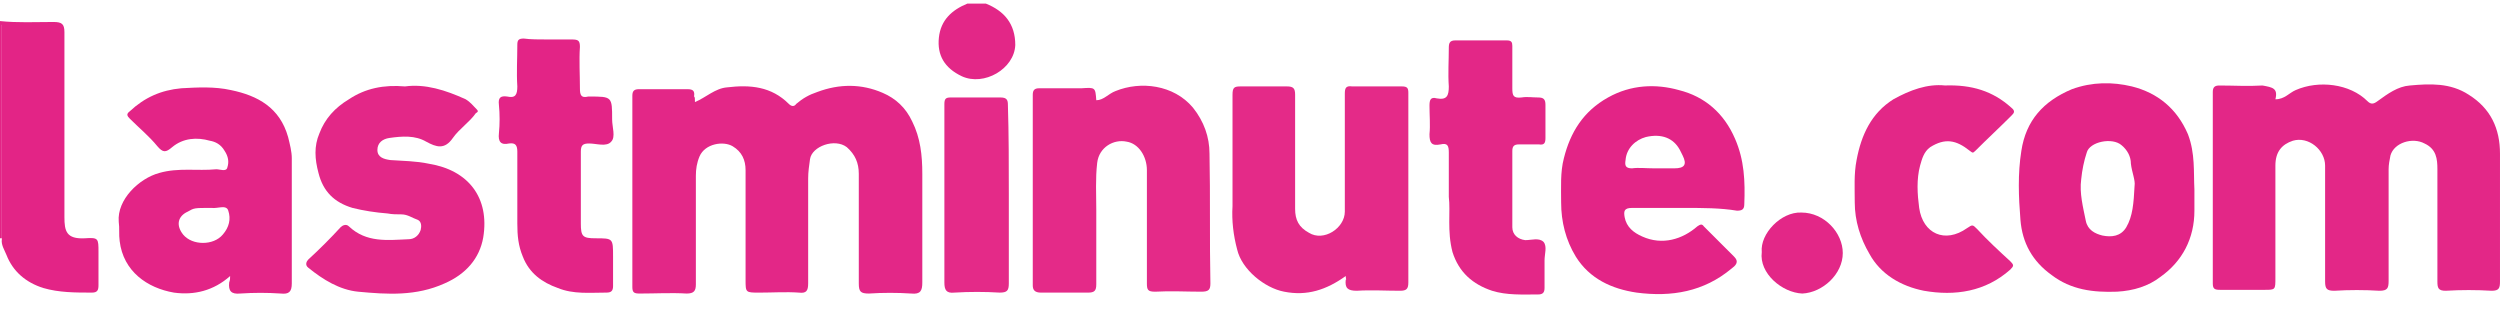
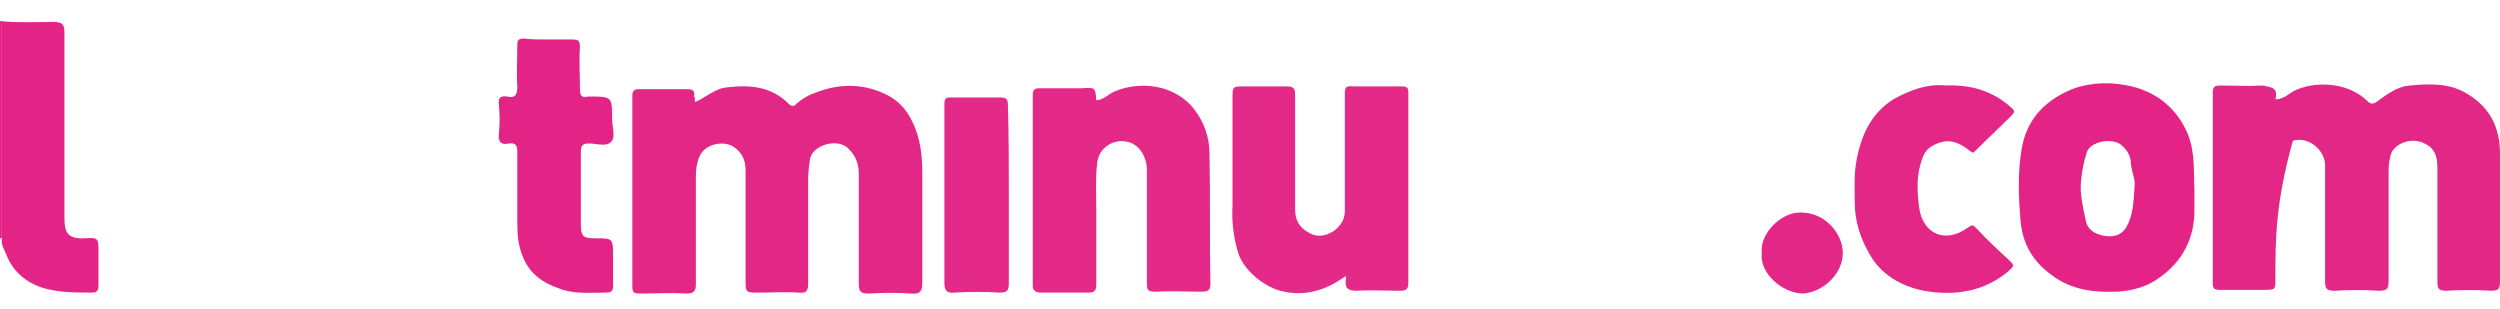
<svg xmlns="http://www.w3.org/2000/svg" width="170" height="21" viewBox="0 0 170 21" fill="none">
  <path d="M0 1.433C1.189 1.558 2.378 1.495 3.63 1.495C4.194 1.495 4.381 1.62 4.381 2.184C4.381 6.377 4.381 10.571 4.381 14.765C4.381 15.704 4.507 16.267 5.758 16.204C6.697 16.142 6.697 16.204 6.697 17.143C6.697 17.894 6.697 18.645 6.697 19.397C6.697 19.709 6.635 19.897 6.259 19.897C5.133 19.897 4.006 19.897 2.942 19.584C1.753 19.209 0.876 18.458 0.438 17.331C0.313 17.018 0.063 16.642 0.125 16.267C0.125 11.51 0.125 6.69 0.125 1.933C0.125 1.808 0.125 1.683 0 1.62C0 1.558 0 1.495 0 1.433Z" fill="#E32486" />
-   <path d="M67.036 0.243C68.288 0.744 69.039 1.62 69.039 3.06C68.976 4.687 66.911 5.876 65.409 5.188C64.219 4.625 63.719 3.748 63.844 2.559C63.969 1.37 64.72 0.681 65.784 0.243C66.222 0.243 66.66 0.243 67.036 0.243Z" fill="#E32787" />
  <path d="M0 1.557C0.125 1.619 0.125 1.744 0.125 1.87C0.125 6.627 0.125 11.446 0.125 16.203C0.063 16.203 0.063 16.203 0 16.203C0 11.321 0 6.439 0 1.557Z" fill="#E32486" />
  <path d="M47.257 6.941C48.008 6.628 48.633 6.002 49.447 5.94C51.012 5.752 52.452 5.877 53.641 7.067C53.829 7.254 54.016 7.254 54.142 7.067C54.58 6.691 55.018 6.441 55.581 6.253C57.083 5.69 58.586 5.69 60.025 6.315C60.901 6.691 61.59 7.317 62.028 8.256C62.592 9.382 62.717 10.572 62.717 11.824C62.717 14.265 62.717 16.768 62.717 19.209C62.717 19.773 62.592 20.023 61.966 19.961C61.027 19.898 60.025 19.898 59.086 19.961C58.523 19.961 58.398 19.835 58.398 19.272C58.398 16.768 58.398 14.327 58.398 11.824C58.398 11.072 58.148 10.509 57.584 10.008C56.77 9.382 55.206 9.946 55.081 10.822C55.018 11.26 54.955 11.698 54.955 12.136C54.955 14.515 54.955 16.893 54.955 19.272C54.955 19.773 54.83 19.96 54.329 19.898C53.453 19.835 52.514 19.898 51.638 19.898C50.699 19.898 50.699 19.898 50.699 19.022C50.699 16.518 50.699 14.077 50.699 11.573C50.699 10.885 50.449 10.321 49.823 9.946C49.197 9.57 47.945 9.758 47.569 10.634C47.382 11.072 47.319 11.511 47.319 11.949C47.319 14.39 47.319 16.893 47.319 19.335C47.319 19.773 47.194 19.961 46.693 19.961C45.629 19.898 44.565 19.961 43.501 19.961C43.125 19.961 43 19.898 43 19.522C43 15.204 43 10.822 43 6.503C43 6.19 43.125 6.065 43.438 6.065C44.565 6.065 45.629 6.065 46.756 6.065C47.131 6.065 47.256 6.19 47.194 6.566C47.256 6.566 47.257 6.754 47.257 6.941Z" fill="#E32787" />
-   <path d="M154.727 6.752C155.353 6.752 155.666 6.314 156.104 6.127C157.669 5.438 159.797 5.688 160.986 6.878C161.236 7.128 161.424 7.065 161.674 6.878C162.363 6.377 163.051 5.876 163.865 5.814C165.242 5.688 166.619 5.626 167.871 6.439C169.373 7.378 169.999 8.755 169.999 10.445C169.999 13.325 169.999 16.267 169.999 19.146C169.999 19.584 169.937 19.772 169.436 19.772C168.372 19.709 167.37 19.709 166.306 19.772C165.806 19.772 165.743 19.584 165.743 19.146C165.743 16.579 165.743 14.076 165.743 11.509C165.743 10.821 165.68 10.132 164.867 9.757C164.053 9.319 162.801 9.694 162.551 10.571C162.488 10.883 162.426 11.197 162.426 11.509C162.426 14.013 162.426 16.517 162.426 19.083C162.426 19.584 162.363 19.772 161.8 19.772C160.798 19.709 159.734 19.709 158.733 19.772C158.232 19.772 158.107 19.646 158.107 19.146C158.107 16.517 158.107 13.888 158.107 11.259C158.107 10.195 156.98 9.256 155.916 9.569C155.165 9.819 154.727 10.32 154.727 11.259C154.727 13.825 154.727 16.329 154.727 18.895C154.727 19.709 154.727 19.709 153.976 19.709C152.974 19.709 151.973 19.709 150.971 19.709C150.596 19.709 150.47 19.646 150.47 19.271C150.47 14.952 150.47 10.571 150.47 6.252C150.47 5.939 150.596 5.814 150.909 5.814C151.91 5.814 152.849 5.876 153.85 5.814C154.539 5.939 154.914 6.001 154.727 6.752Z" fill="#E32787" />
+   <path d="M154.727 6.752C155.353 6.752 155.666 6.314 156.104 6.127C157.669 5.438 159.797 5.688 160.986 6.878C161.236 7.128 161.424 7.065 161.674 6.878C162.363 6.377 163.051 5.876 163.865 5.814C165.242 5.688 166.619 5.626 167.871 6.439C169.373 7.378 169.999 8.755 169.999 10.445C169.999 13.325 169.999 16.267 169.999 19.146C169.999 19.584 169.937 19.772 169.436 19.772C168.372 19.709 167.37 19.709 166.306 19.772C165.806 19.772 165.743 19.584 165.743 19.146C165.743 16.579 165.743 14.076 165.743 11.509C165.743 10.821 165.68 10.132 164.867 9.757C164.053 9.319 162.801 9.694 162.551 10.571C162.488 10.883 162.426 11.197 162.426 11.509C162.426 14.013 162.426 16.517 162.426 19.083C162.426 19.584 162.363 19.772 161.8 19.772C160.798 19.709 159.734 19.709 158.733 19.772C158.232 19.772 158.107 19.646 158.107 19.146C158.107 16.517 158.107 13.888 158.107 11.259C158.107 10.195 156.98 9.256 155.916 9.569C154.727 13.825 154.727 16.329 154.727 18.895C154.727 19.709 154.727 19.709 153.976 19.709C152.974 19.709 151.973 19.709 150.971 19.709C150.596 19.709 150.47 19.646 150.47 19.271C150.47 14.952 150.47 10.571 150.47 6.252C150.47 5.939 150.596 5.814 150.909 5.814C151.91 5.814 152.849 5.876 153.85 5.814C154.539 5.939 154.914 6.001 154.727 6.752Z" fill="#E32787" />
  <path d="M91.51 18.77C90.196 19.709 88.882 20.147 87.317 19.834C86.002 19.584 84.438 18.332 84.124 16.955C83.874 16.016 83.749 15.015 83.811 14.013C83.811 11.509 83.811 9.006 83.811 6.439C83.811 5.939 83.937 5.876 84.375 5.876C85.439 5.876 86.44 5.876 87.504 5.876C87.943 5.876 88.068 6.001 88.068 6.439C88.068 9.006 88.068 11.572 88.068 14.201C88.068 14.952 88.318 15.453 89.007 15.828C90.008 16.454 91.448 15.515 91.448 14.389C91.448 12.761 91.448 11.196 91.448 9.569C91.448 8.505 91.448 7.441 91.448 6.377C91.448 6.001 91.51 5.814 91.948 5.876C93.075 5.876 94.202 5.876 95.329 5.876C95.704 5.876 95.767 6.001 95.767 6.314C95.767 10.633 95.767 14.952 95.767 19.208C95.767 19.646 95.641 19.772 95.203 19.772C94.202 19.772 93.263 19.709 92.261 19.772C91.636 19.772 91.448 19.584 91.51 19.02C91.573 19.02 91.51 18.958 91.51 18.77Z" fill="#E42A88" />
  <path d="M74.547 6.816C75.047 6.816 75.36 6.378 75.861 6.19C77.551 5.502 79.804 5.752 81.119 7.317C81.87 8.256 82.246 9.32 82.246 10.446C82.308 13.388 82.246 16.33 82.308 19.272C82.308 19.71 82.183 19.835 81.682 19.835C80.618 19.835 79.617 19.773 78.552 19.835C78.052 19.835 77.989 19.71 77.989 19.272C77.989 16.706 77.989 14.139 77.989 11.573C77.989 10.634 77.426 9.758 76.612 9.633C75.736 9.445 74.734 10.008 74.609 11.072C74.484 12.136 74.547 13.2 74.547 14.264C74.547 15.954 74.547 17.644 74.547 19.334C74.547 19.773 74.421 19.898 73.983 19.898C72.919 19.898 71.855 19.898 70.791 19.898C70.353 19.898 70.228 19.71 70.228 19.397C70.228 15.078 70.228 10.759 70.228 6.44C70.228 6.127 70.353 6.002 70.666 6.002C71.605 6.002 72.606 6.002 73.545 6.002C74.484 5.94 74.484 5.94 74.547 6.816Z" fill="#E42A88" />
-   <path d="M15.648 18.771C14.521 19.773 13.207 20.085 11.83 19.898C10.015 19.585 8.387 18.458 8.137 16.393C8.074 15.954 8.137 15.516 8.074 15.078C7.949 13.576 9.451 12.136 10.829 11.761C12.143 11.385 13.395 11.636 14.709 11.51C14.96 11.51 15.398 11.698 15.46 11.385C15.585 11.01 15.523 10.634 15.273 10.258C15.022 9.82 14.647 9.633 14.271 9.57C13.395 9.32 12.456 9.382 11.705 10.008C11.267 10.384 11.079 10.384 10.703 9.946C10.14 9.257 9.451 8.694 8.826 8.068C8.638 7.88 8.575 7.755 8.826 7.567C9.827 6.628 10.954 6.127 12.331 6.002C13.457 5.94 14.584 5.877 15.711 6.127C17.526 6.503 19.028 7.317 19.591 9.32C19.716 9.82 19.842 10.321 19.842 10.759C19.842 13.576 19.842 16.455 19.842 19.272C19.842 19.835 19.654 20.023 19.091 19.96C18.152 19.898 17.275 19.898 16.337 19.96C15.711 20.023 15.523 19.773 15.585 19.209C15.648 19.021 15.648 18.959 15.648 18.771ZM14.334 14.139C13.207 14.139 13.207 14.139 12.769 14.39C12.08 14.703 11.955 15.329 12.456 15.954C13.082 16.706 14.521 16.706 15.147 15.954C15.585 15.454 15.711 14.89 15.523 14.327C15.398 13.889 14.772 14.202 14.396 14.139H14.334Z" fill="#E32486" />
-   <path d="M114.544 14.139C113.355 14.139 112.165 14.139 110.976 14.139C110.413 14.139 110.413 14.389 110.475 14.765C110.601 15.453 111.101 15.829 111.665 16.079C113.042 16.705 114.419 16.267 115.42 15.391C115.608 15.265 115.733 15.203 115.858 15.391C116.547 16.079 117.235 16.768 117.924 17.456C118.299 17.832 117.986 18.082 117.736 18.27C115.858 19.835 113.668 20.21 111.289 19.897C109.599 19.647 108.097 18.958 107.158 17.456C106.47 16.329 106.157 15.078 106.157 13.763C106.157 12.762 106.094 11.698 106.344 10.759C106.782 9.006 107.659 7.567 109.349 6.628C110.914 5.751 112.604 5.689 114.168 6.127C115.921 6.565 117.235 7.692 117.986 9.444C118.612 10.884 118.675 12.323 118.612 13.888C118.612 14.264 118.425 14.326 118.112 14.326C116.985 14.139 115.796 14.139 114.544 14.139ZM112.478 11.447C112.916 11.447 113.355 11.447 113.855 11.447C114.544 11.447 114.732 11.197 114.419 10.571C114.356 10.446 114.294 10.321 114.231 10.195C113.793 9.382 112.979 9.069 111.915 9.319C111.227 9.507 110.601 10.07 110.538 10.884C110.475 11.259 110.538 11.447 110.976 11.447C111.414 11.385 111.915 11.447 112.478 11.447Z" fill="#E32486" />
  <path d="M149.22 12.886C149.22 13.387 149.22 13.887 149.22 14.325C149.22 16.203 148.406 17.768 146.904 18.832C146.09 19.458 145.089 19.771 143.962 19.834C142.334 19.896 140.832 19.708 139.518 18.707C138.203 17.768 137.515 16.516 137.39 14.951C137.265 13.387 137.202 11.822 137.452 10.257C137.765 8.191 138.954 6.877 140.895 6.063C142.272 5.563 143.649 5.563 144.963 5.876C146.716 6.314 148.03 7.378 148.781 9.13C149.282 10.445 149.157 11.697 149.22 12.886ZM145.151 12.636C145.214 12.26 144.963 11.697 144.901 11.133C144.901 10.633 144.65 10.194 144.275 9.881C143.649 9.318 142.084 9.631 141.896 10.382C141.709 10.945 141.583 11.571 141.521 12.197C141.396 13.136 141.646 14.075 141.834 15.014C141.959 15.64 142.46 15.89 142.96 16.015C143.586 16.141 144.212 16.078 144.588 15.452C145.026 14.701 145.089 13.825 145.151 12.636Z" fill="#E32486" />
-   <path d="M27.541 5.877C28.918 5.689 30.295 6.127 31.672 6.753C31.985 6.941 32.172 7.191 32.423 7.442C32.548 7.567 32.485 7.629 32.36 7.692C31.922 8.318 31.233 8.756 30.795 9.382C30.232 10.196 29.669 10.008 28.98 9.632C28.229 9.194 27.353 9.257 26.477 9.382C26.038 9.445 25.663 9.695 25.663 10.196C25.663 10.696 26.101 10.822 26.539 10.884C27.415 10.947 28.292 10.947 29.168 11.135C31.859 11.573 33.299 13.45 32.861 16.142C32.611 17.582 31.672 18.646 30.232 19.272C28.292 20.148 26.351 20.023 24.348 19.835C23.096 19.71 21.97 19.021 20.968 18.207C20.718 18.02 20.843 17.769 20.968 17.644C21.72 16.956 22.471 16.205 23.159 15.454C23.284 15.328 23.535 15.203 23.723 15.391C24.912 16.517 26.351 16.33 27.791 16.267C28.166 16.267 28.48 16.017 28.605 15.641C28.667 15.391 28.667 15.078 28.417 14.953C28.041 14.828 27.728 14.577 27.29 14.577C26.977 14.577 26.664 14.577 26.351 14.515C25.538 14.452 24.724 14.327 23.973 14.139C22.721 13.764 21.97 13.012 21.657 11.761C21.407 10.822 21.344 9.945 21.72 9.069C22.095 8.068 22.784 7.316 23.723 6.753C24.849 6.002 26.101 5.752 27.541 5.877Z" fill="#E32787" />
  <path d="M132.257 5.812C134.072 5.75 135.512 6.188 136.763 7.315C137.076 7.565 136.951 7.69 136.763 7.878C135.95 8.692 135.136 9.443 134.322 10.257C134.134 10.444 134.134 10.382 133.947 10.257C133.008 9.505 132.257 9.38 131.255 10.006C130.817 10.319 130.692 10.82 130.567 11.258C130.316 12.197 130.379 13.198 130.504 14.137C130.755 15.89 132.257 16.578 133.759 15.514C134.134 15.264 134.134 15.264 134.447 15.577C135.136 16.328 135.95 17.079 136.701 17.767C136.951 18.018 136.951 18.081 136.701 18.331C135.011 19.833 132.945 20.146 130.817 19.77C129.252 19.457 127.875 18.644 127.124 17.267C126.498 16.203 126.123 15.014 126.123 13.762C126.123 12.823 126.06 11.821 126.248 10.882C126.561 9.192 127.249 7.69 128.752 6.751C129.878 6.125 131.067 5.687 132.257 5.812Z" fill="#E32787" />
  <path d="M37.244 2.684C37.807 2.684 38.308 2.684 38.871 2.684C39.309 2.684 39.435 2.746 39.435 3.184C39.372 4.123 39.435 5.062 39.435 6.001C39.435 6.439 39.497 6.69 39.998 6.564H40.061C41.625 6.564 41.625 6.564 41.625 8.129C41.625 8.63 41.876 9.318 41.563 9.631C41.25 10.007 40.561 9.757 40.061 9.757C39.622 9.757 39.497 9.882 39.497 10.32C39.497 11.947 39.497 13.575 39.497 15.202C39.497 16.078 39.622 16.204 40.499 16.204C41.688 16.204 41.688 16.204 41.688 17.455C41.688 18.144 41.688 18.77 41.688 19.458C41.688 19.771 41.563 19.896 41.25 19.896C40.123 19.896 38.996 20.022 37.932 19.584C36.868 19.208 35.992 18.582 35.554 17.455C35.241 16.704 35.178 16.016 35.178 15.202C35.178 13.575 35.178 11.947 35.178 10.32C35.178 9.882 35.053 9.694 34.615 9.757C34.052 9.882 33.864 9.631 33.926 9.068C33.989 8.442 33.989 7.754 33.926 7.128C33.864 6.627 34.052 6.502 34.49 6.564C35.053 6.69 35.178 6.439 35.178 5.876C35.116 4.937 35.178 3.998 35.178 3.059C35.178 2.746 35.241 2.621 35.617 2.621C36.055 2.684 36.681 2.684 37.244 2.684Z" fill="#E32486" />
-   <path d="M98.519 13.388C98.519 12.198 98.519 11.26 98.519 10.383C98.519 9.945 98.457 9.695 97.956 9.82C97.33 9.945 97.205 9.695 97.205 9.131C97.267 8.506 97.205 7.817 97.205 7.191C97.205 6.816 97.267 6.565 97.706 6.69C98.394 6.816 98.519 6.503 98.519 5.877C98.457 5 98.519 4.124 98.519 3.248C98.519 2.935 98.582 2.747 98.957 2.747C100.147 2.747 101.273 2.747 102.463 2.747C102.776 2.747 102.838 2.872 102.838 3.123C102.838 4.061 102.838 5.063 102.838 6.002C102.838 6.503 102.901 6.69 103.464 6.628C103.84 6.565 104.215 6.628 104.591 6.628C104.966 6.628 105.091 6.753 105.091 7.129C105.091 7.88 105.091 8.631 105.091 9.382C105.091 9.695 105.029 9.883 104.653 9.82C104.215 9.82 103.777 9.82 103.276 9.82C102.963 9.82 102.838 9.945 102.838 10.258C102.838 12.011 102.838 13.701 102.838 15.453C102.838 15.954 103.214 16.267 103.714 16.33C104.153 16.33 104.653 16.142 104.966 16.455C105.217 16.768 105.029 17.268 105.029 17.707C105.029 18.332 105.029 18.958 105.029 19.584C105.029 19.897 104.904 20.023 104.591 20.023C103.527 20.023 102.463 20.085 101.461 19.772C100.147 19.334 99.208 18.52 98.77 17.143C98.394 15.704 98.644 14.389 98.519 13.388Z" fill="#E32787" />
  <path d="M68.6 13.263C68.6 15.266 68.6 17.269 68.6 19.271C68.6 19.772 68.475 19.897 67.974 19.897C66.972 19.835 65.908 19.835 64.907 19.897C64.344 19.96 64.218 19.71 64.218 19.209C64.218 15.641 64.218 12.011 64.218 8.443C64.218 8.005 64.218 7.504 64.218 7.066C64.218 6.69 64.344 6.628 64.657 6.628C65.783 6.628 66.91 6.628 68.037 6.628C68.475 6.628 68.537 6.816 68.537 7.129C68.6 9.132 68.6 11.197 68.6 13.263Z" fill="#E42A88" />
  <path d="M119.8 17.145C119.675 15.893 121.115 14.39 122.492 14.453C124.057 14.453 125.309 15.83 125.309 17.207C125.309 18.647 123.932 19.899 122.554 19.961C121.177 19.899 119.613 18.584 119.8 17.145Z" fill="#E32787" />
</svg>